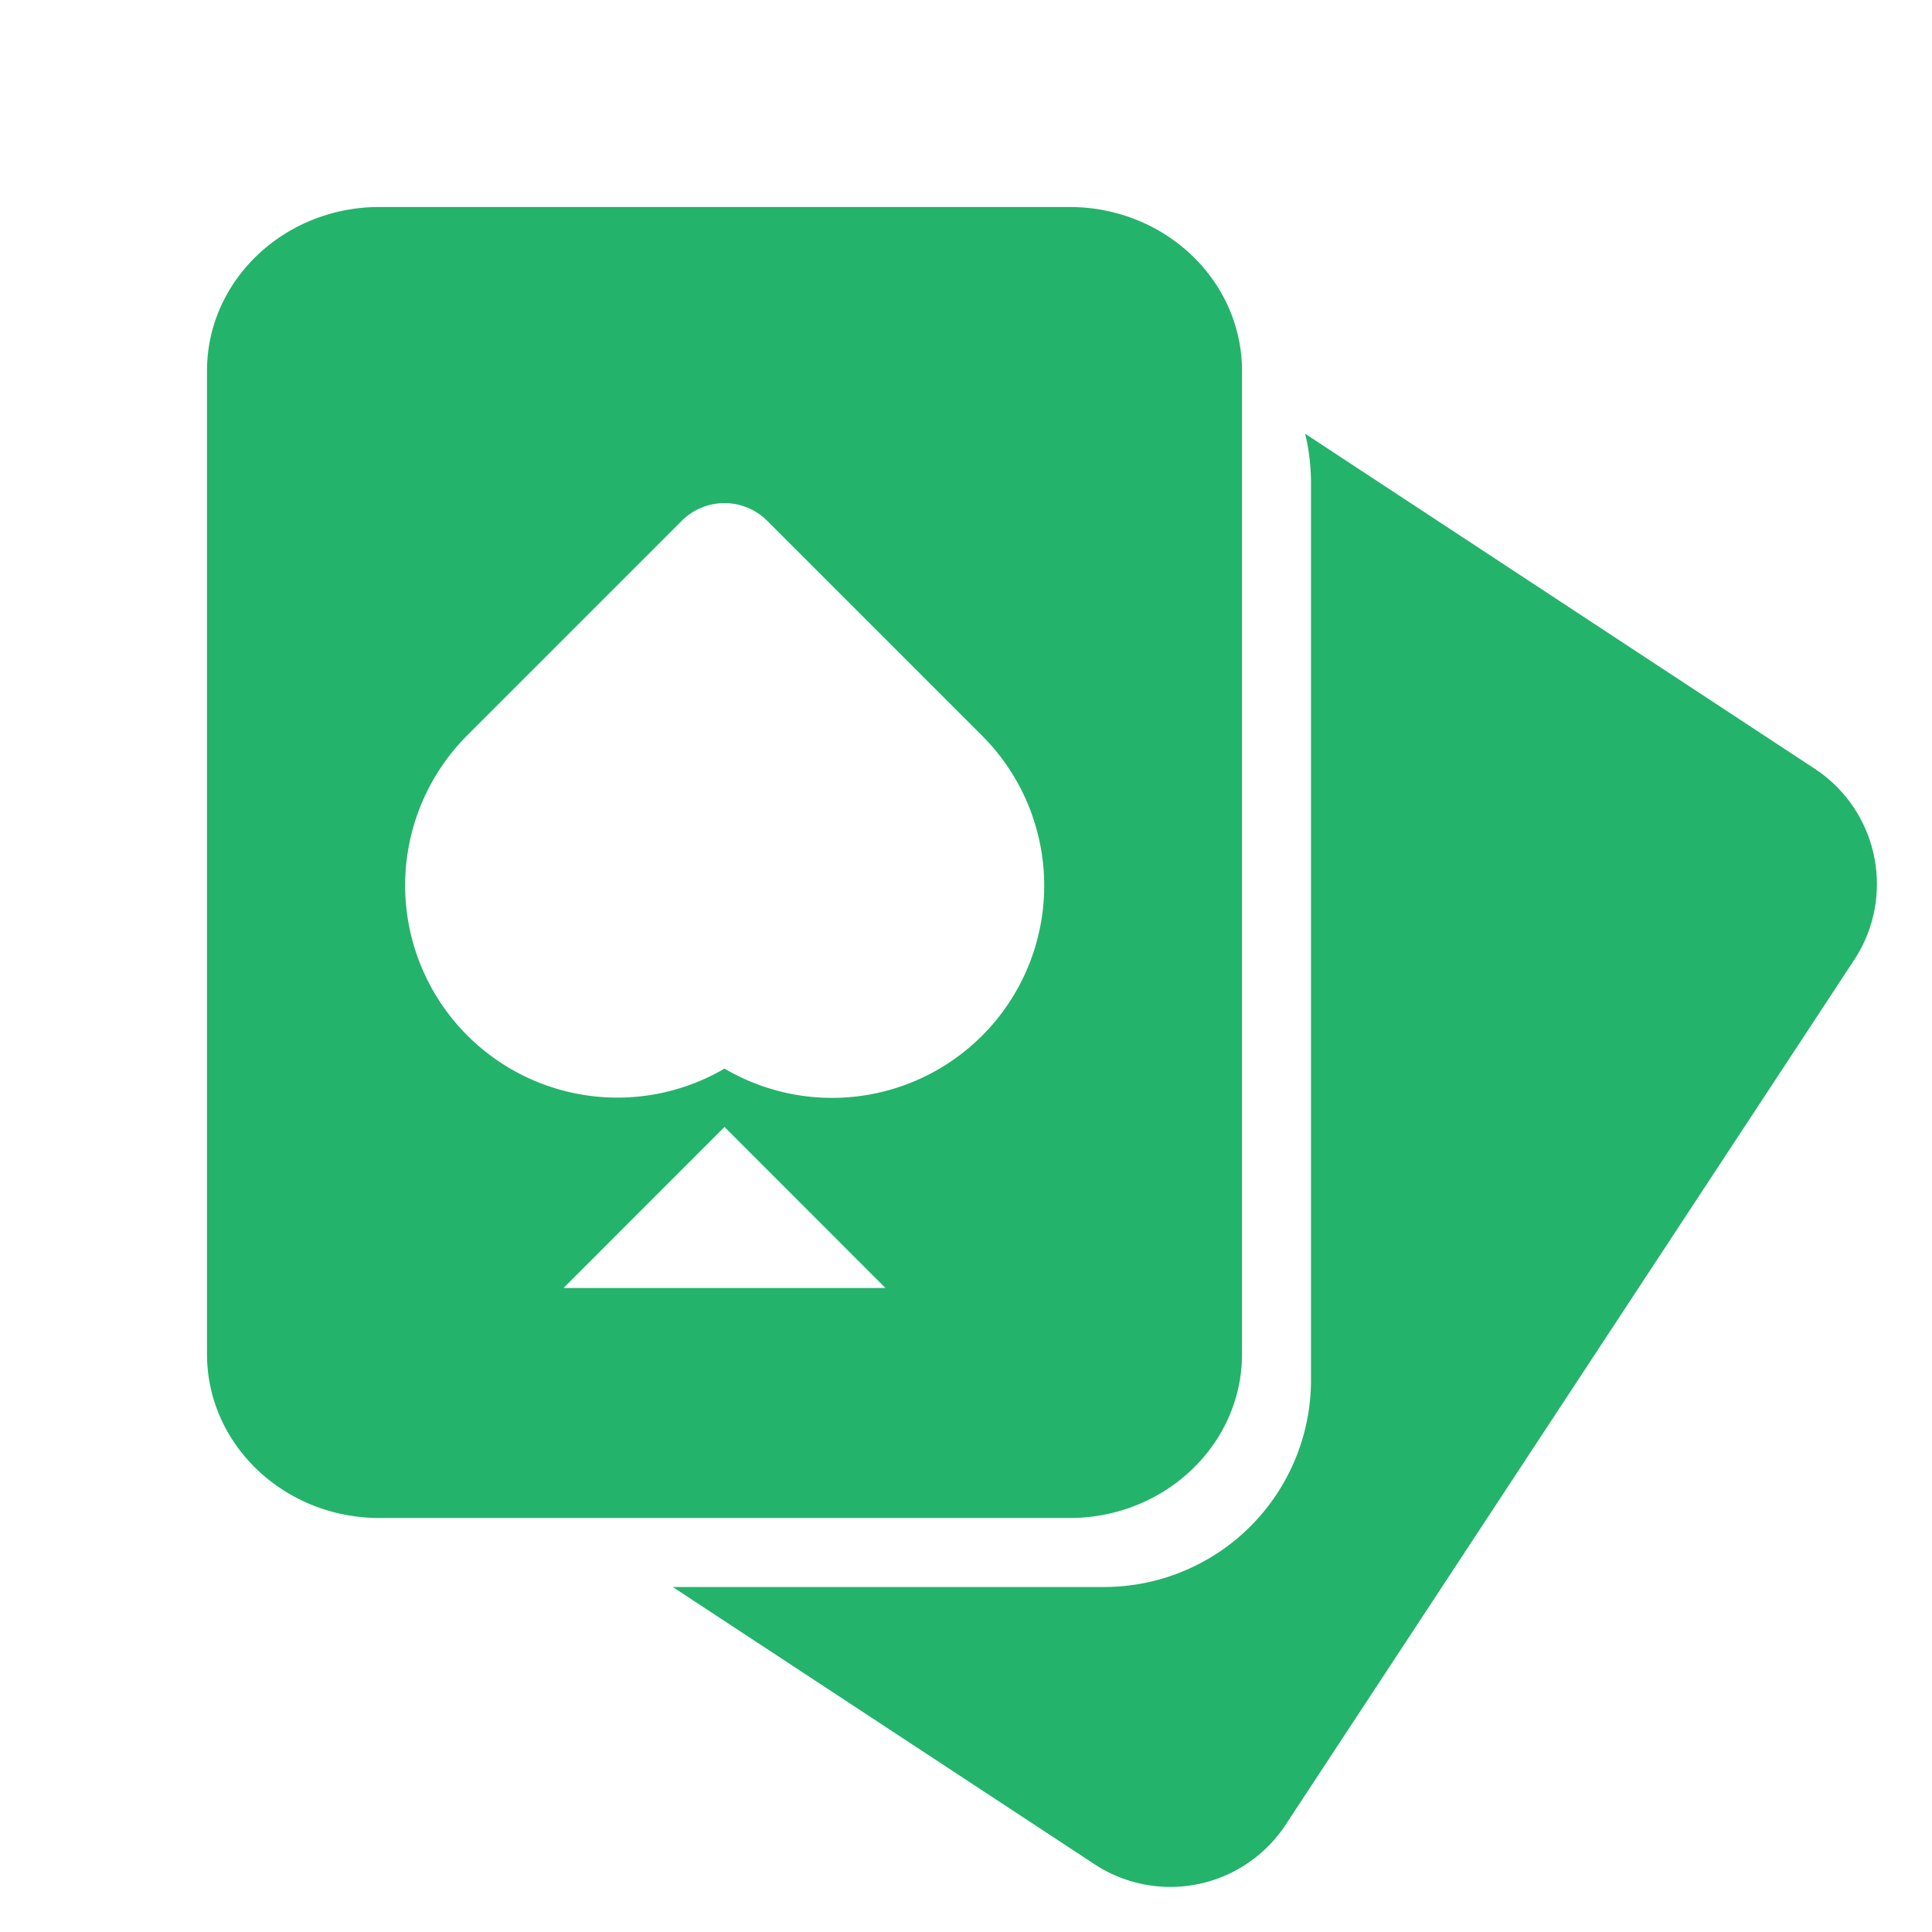
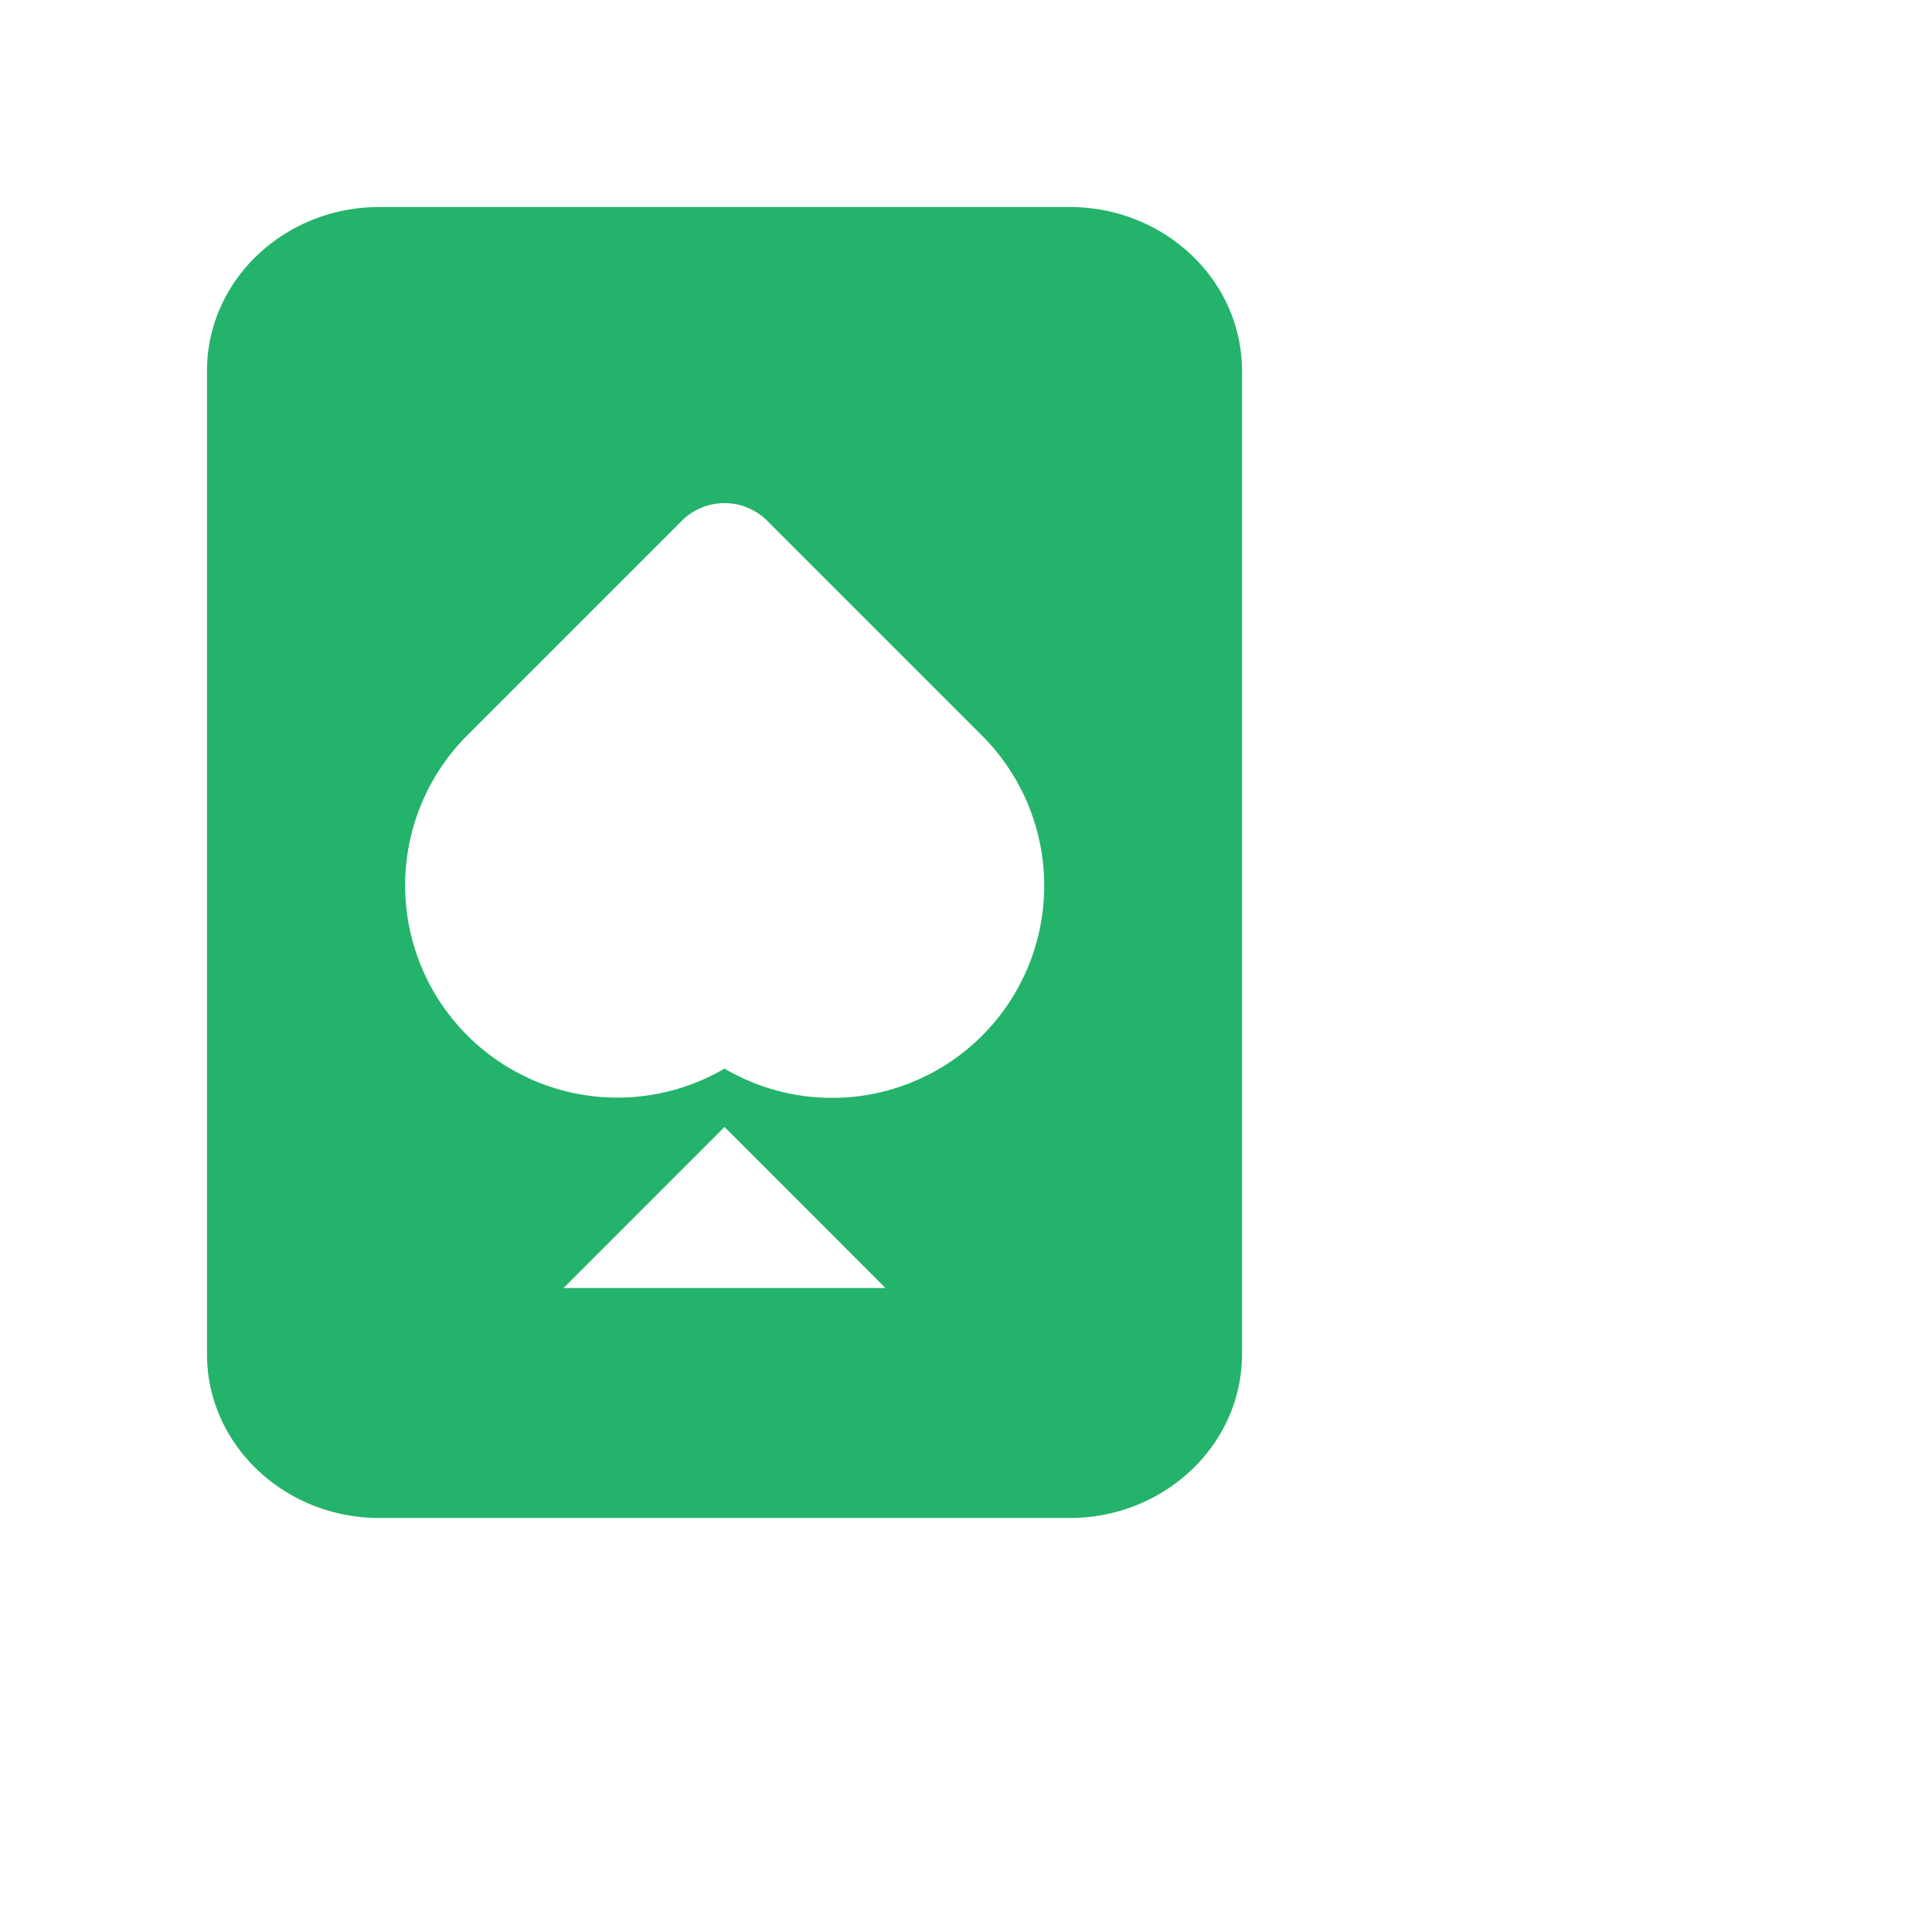
<svg xmlns="http://www.w3.org/2000/svg" viewBox="0 0 28 28" fill="none">
  <path fill-rule="evenodd" clip-rule="evenodd" d="M3 5.375C3 4.063 4.12 3 5.5 3h10C16.88 3 18 4.063 18 5.375v14.25C18 20.937 16.88 22 15.5 22h-10C4.12 22 3 20.937 3 19.625zm11.23 5.284a3.075 3.075 0 0 1-3.73 4.828 3.076 3.076 0 0 1-3.73-4.828l3.111-3.111a.875.875 0 0 1 1.238 0zm-1.397 8.008L10.5 16.333l-2.333 2.334z" fill="#24B36B" />
-   <path d="m9.75 23 6.113 4.018a2 2 0 0 0 2.77-.573l8.24-12.534a2 2 0 0 0-.573-2.77l-7.385-4.855q.084.345.085.714v13a3 3 0 0 1-3 3z" fill="#24B36B" />
</svg>